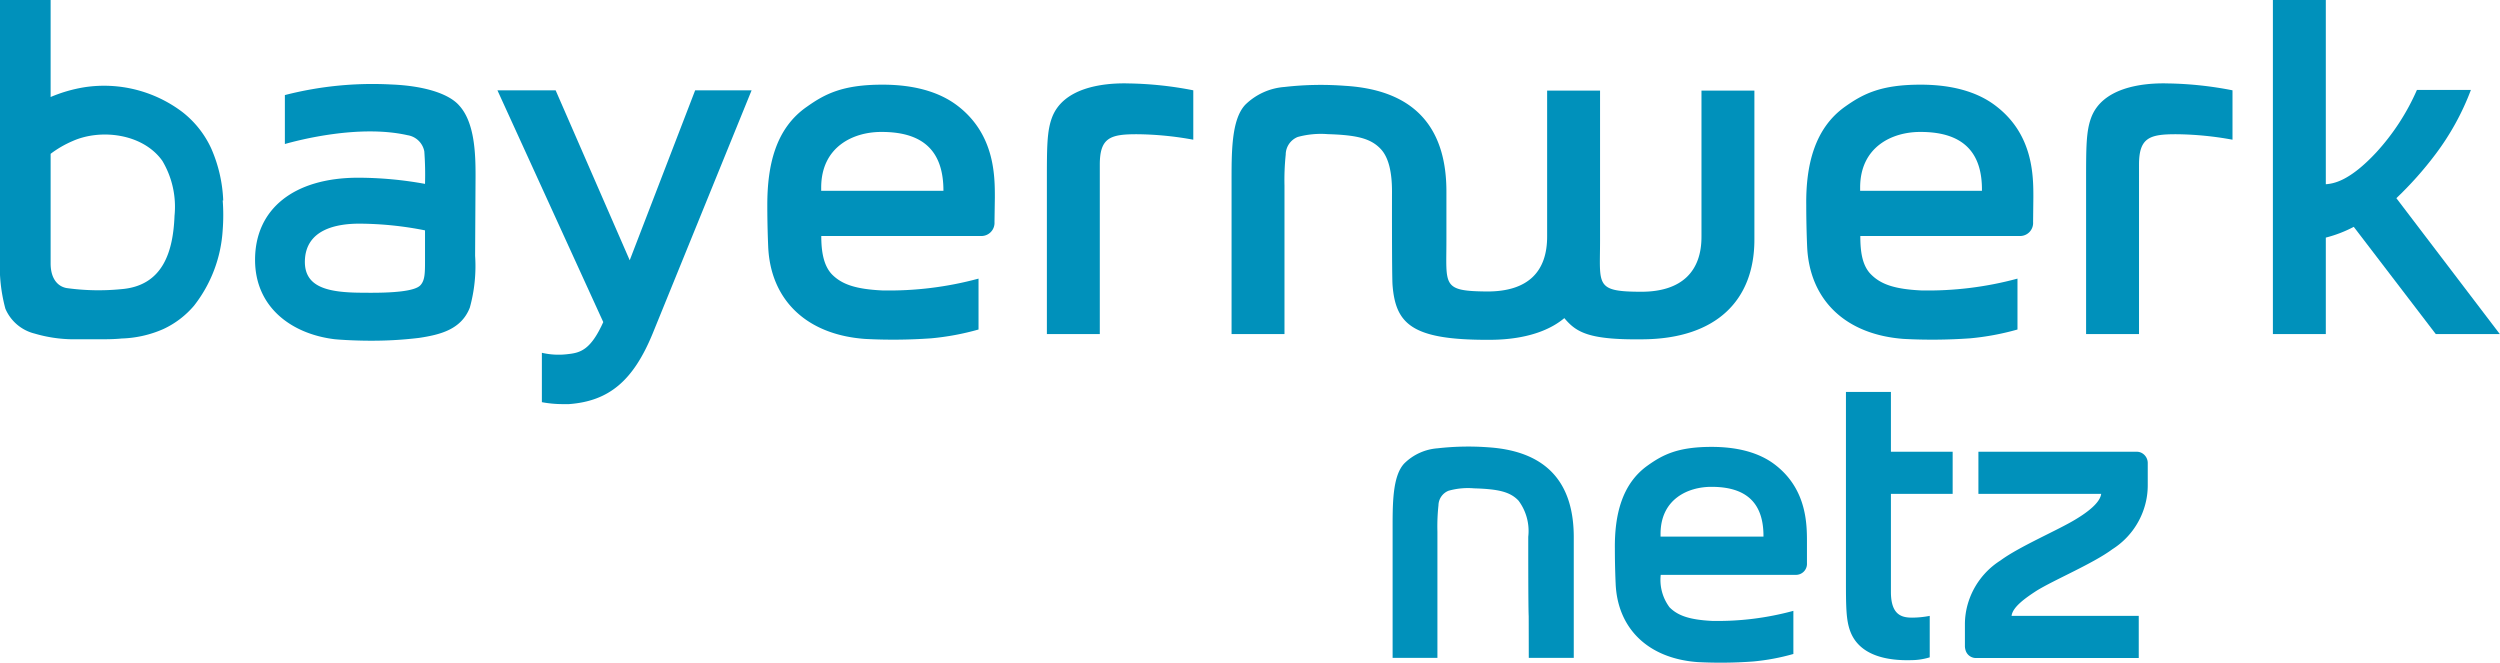
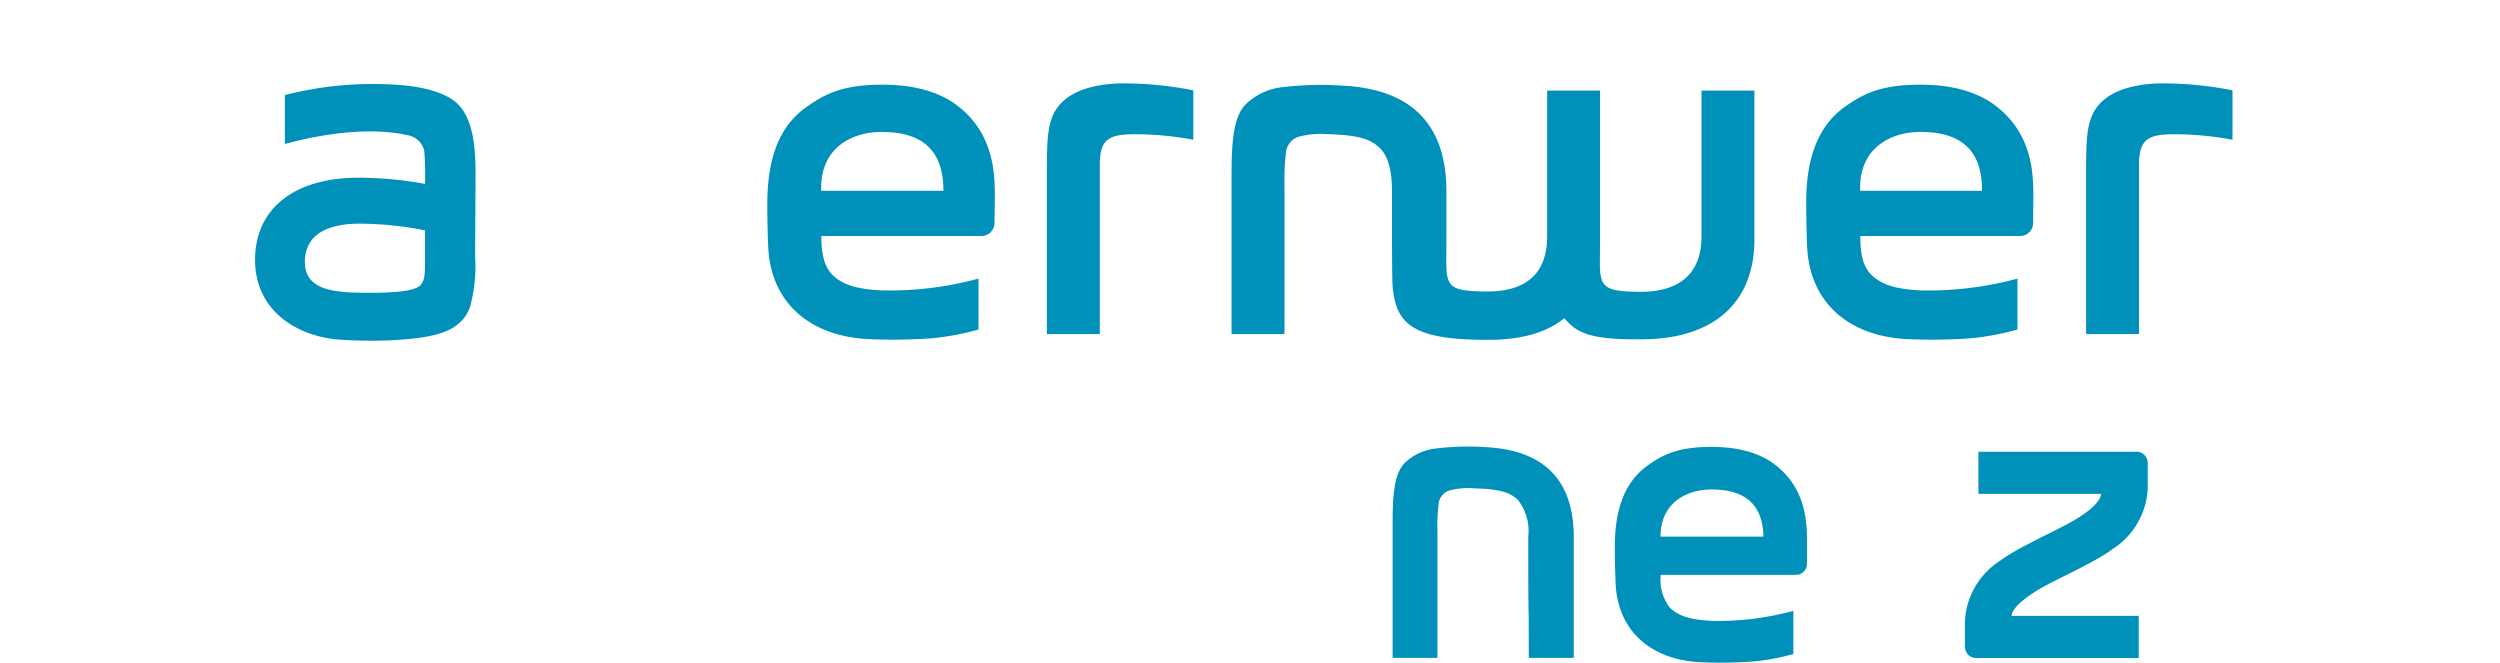
<svg xmlns="http://www.w3.org/2000/svg" viewBox="0 0 283.46 75.18">
-   <path d="M78.82,10.24,71.4,29.51,63,10.24H56.4l12,26.28c-1.41,3.13-2.57,3.48-4,3.63A8.31,8.31,0,0,1,61.44,40v5.6a12.83,12.83,0,0,0,2.4.22h.67c4.55-.34,7.29-2.65,9.49-8L85.22,10.24Z" fill="#0091bb" />
-   <path d="M271.71,22.47a40.37,40.37,0,0,0,4.45-5,29.25,29.25,0,0,0,4-7.27h-6.12a25.72,25.72,0,0,1-4.61,7.08c-3.09,3.32-4.89,3.54-5.72,3.61V0h-6V37.88h6V26.94a14.41,14.41,0,0,0,3.17-1.22l9.3,12.16h7.26Z" fill="#0091bb" />
  <path d="M164,27.24c0,5.16-.53,5.77,4.64,5.81,4.69,0,6.79-2.32,6.78-6.25l0-16.53h6v17c0,5.07-.6,5.8,4.67,5.81,4.6,0,6.84-2.32,6.83-6.25V10.27h6v16.9c0,6.92-4.36,11.18-12.47,11.3-6.28.1-7.71-.77-9.08-2.4-3,2.51-7.58,2.46-8.76,2.46-8.52,0-10.38-1.8-10.72-6.23-.08-1.16-.06-10.59-.06-10.59,0-2.05-.33-3.82-1.29-4.83-1.12-1.18-2.68-1.57-6-1.67a10,10,0,0,0-3.4.32,2.17,2.17,0,0,0-1.36,2,28,28,0,0,0-.14,3.51V37.88h-6V21c0-3.56-.07-7.42,1.57-9.14a7.11,7.11,0,0,1,4.44-2,36.19,36.19,0,0,1,6.85-.13C161,10.24,164,15.1,164,21.71c0,0,0,5.53,0,5.53" fill="#0091bb" />
  <path d="M245.83,9.46c-3.19-.09-7.48.57-8.72,3.87-.58,1.55-.58,3.36-.58,7.25v17.3h6V18.67c0-3.07,1.2-3.46,4.27-3.45a37,37,0,0,1,6.33.62v-5.6a41.09,41.09,0,0,0-7.27-.78" fill="#0091bb" />
  <path d="M47.65,32.36c-.63.64-2.93.88-6.45.83-4,0-6.73-.59-6.63-3.66.12-3.49,3.52-4.19,6.28-4.17a38.81,38.81,0,0,1,7.34.76V29.5c0,1.44,0,2.3-.54,2.86m6.27-12.43c0-2.38-.07-6-1.84-7.95-1.18-1.37-4-2.25-7.7-2.4a39.9,39.9,0,0,0-12.08,1.2v5.55c1.54-.44,8.43-2.24,13.91-1a2.29,2.29,0,0,1,1.9,1.83,36,36,0,0,1,.08,3.69h0a42.52,42.52,0,0,0-7.56-.7c-7.34,0-11.71,3.57-11.71,9.31,0,5.38,4.13,8.4,9,9,.77.08,2.77.19,4.61.17a44.1,44.1,0,0,0,5-.32c2.37-.36,4.77-.94,5.74-3.43a17.66,17.66,0,0,0,.6-5.88Z" fill="#0091bb" />
  <path d="M224.72,21.63H210.91v-.36c0-4.65,3.67-6.33,6.86-6.31,4.95,0,7,2.45,6.95,6.67m5.83.77c0-2.41,0-7-4.05-10.23-1.13-.91-3.64-2.58-8.77-2.57-4.51,0-6.52,1.07-8.54,2.5-3.47,2.47-4.44,6.67-4.39,11.15,0,2.33.08,4.19.1,4.7.26,6,4.28,10,11,10.48a61,61,0,0,0,7.49-.07,29.48,29.48,0,0,0,5.36-1V31.59a38.76,38.76,0,0,1-10.94,1.34c-3-.15-4.55-.69-5.67-1.82-1-1-1.21-2.58-1.21-4.35H229a1.48,1.48,0,0,0,1.52-1.58Z" fill="#0091bb" />
  <path d="M25.31,22.72c0,.38,0-.27,0,0" fill="#0091bb" />
-   <path d="M19.79,24.43c-.15,4-1.25,8-6.09,8.36a26.17,26.17,0,0,1-6.16-.13c-1-.19-1.8-1.06-1.8-2.8V17.44A11.88,11.88,0,0,1,8.22,16c3.21-1.44,8-.85,10.19,2.24a10.18,10.18,0,0,1,1.38,6.21m5.52-1.71a16.2,16.2,0,0,0-1.37-5.93,11.12,11.12,0,0,0-3.29-4.13A14.72,14.72,0,0,0,9.58,9.89,16.58,16.58,0,0,0,5.74,11V0H0V29.21A18.53,18.53,0,0,0,.61,35a4.87,4.87,0,0,0,3.31,2.82,15.82,15.82,0,0,0,4.33.65c.92,0,1.85,0,2.78,0s1.89,0,2.77-.09a12.64,12.64,0,0,0,4.72-1.07A10.18,10.18,0,0,0,22,34.66a15.4,15.4,0,0,0,3.25-8.59,22,22,0,0,0,0-3.35" fill="#0091bb" />
  <path d="M128,9.46c-3.19-.09-7.48.57-8.72,3.87-.58,1.55-.58,3.36-.58,7.25v17.3h6V18.67c0-3.07,1.19-3.46,4.27-3.45a37,37,0,0,1,6.33.62v-5.6A41.09,41.09,0,0,0,128,9.46" fill="#0091bb" />
  <path d="M106.92,21.63H93.11v-.36c0-4.65,3.67-6.33,6.86-6.31,5,0,7,2.45,7,6.67m5.83.77c0-2.41,0-7-4-10.23-1.13-.91-3.64-2.58-8.77-2.57-4.52,0-6.52,1.07-8.54,2.5C87.92,14.57,87,18.77,87,23.25c0,2.33.08,4.19.1,4.7.25,6,4.28,10,11,10.48a60.82,60.82,0,0,0,7.48-.07,29.47,29.47,0,0,0,5.37-1V31.59A38.76,38.76,0,0,1,100,32.93c-3-.15-4.55-.69-5.67-1.82-.95-1-1.21-2.58-1.21-4.35h18.12a1.49,1.49,0,0,0,1.52-1.58Z" fill="#0091bb" />
-   <path d="M209.3,44.44v21c0,3.29,0,4.83.49,6.14,1.05,2.79,4.24,3.35,6.94,3.27a7.22,7.22,0,0,0,2.07-.32V69.83a10.74,10.74,0,0,1-2,.2c-1.2,0-2.4-.32-2.4-2.92V56h7V51.22h-7V44.44Z" fill="#0091bb" />
-   <path d="M204.88,61.5c0-2,0-5.89-3.43-8.66-.95-.77-3.07-2.18-7.41-2.17-3.82,0-5.52.9-7.22,2.11-2.94,2.09-3.76,5.64-3.72,9.43,0,2,.07,3.55.09,4,.22,5,3.62,8.44,9.28,8.86A50,50,0,0,0,198.8,75a24.88,24.88,0,0,0,4.54-.85V69.26a32.63,32.63,0,0,1-9.25,1.14c-2.51-.13-3.85-.59-4.79-1.54a5.18,5.18,0,0,1-1-3.68H203.6a1.25,1.25,0,0,0,1.28-1.33ZM200,60.84H188.28v-.3c0-3.94,3.1-5.35,5.79-5.34,4.19,0,5.9,2.07,5.88,5.64" fill="#0091bb" />
+   <path d="M204.88,61.5c0-2,0-5.89-3.43-8.66-.95-.77-3.07-2.18-7.41-2.17-3.82,0-5.52.9-7.22,2.11-2.94,2.09-3.76,5.64-3.72,9.43,0,2,.07,3.55.09,4,.22,5,3.62,8.44,9.28,8.86A50,50,0,0,0,198.8,75a24.88,24.88,0,0,0,4.54-.85V69.26a32.63,32.63,0,0,1-9.25,1.14c-2.51-.13-3.85-.59-4.79-1.54a5.18,5.18,0,0,1-1-3.68H203.6a1.25,1.25,0,0,0,1.28-1.33ZM200,60.84H188.28c0-3.94,3.1-5.35,5.79-5.34,4.19,0,5.9,2.07,5.88,5.64" fill="#0091bb" />
  <path d="M173.33,69.86c-.06-1-.05-9-.05-9a5.75,5.75,0,0,0-1.1-4.09c-.94-1-2.26-1.32-5.05-1.4a8.1,8.1,0,0,0-2.88.27,1.81,1.81,0,0,0-1.15,1.64,22.34,22.34,0,0,0-.12,3V74.59H157.9V60.26c0-3-.05-6.27,1.33-7.72A6,6,0,0,1,163,50.83a30.87,30.87,0,0,1,5.79-.11c7.14.49,9.65,4.6,9.65,10.19,0,0,0,4.68,0,4.68v9h-5.1Z" fill="#0091bb" />
  <path d="M228.08,69.83c.12-1,1.53-2,2.82-2.84h0c2-1.24,6.42-3.09,8.6-4.71a8.63,8.63,0,0,0,3.69-4.92,8.34,8.34,0,0,0,.33-2.35V52.54a1.3,1.3,0,0,0-.76-1.22,1.24,1.24,0,0,0-.52-.1H224.32V56h13.92c-.13,1-1.53,2.06-2.82,2.84h0c-2,1.24-6.42,3.1-8.6,4.71a8.69,8.69,0,0,0-3.7,4.92,8.34,8.34,0,0,0-.33,2.35v2.47a1.78,1.78,0,0,0,.1.52,1.23,1.23,0,0,0,1.19.8h18.42V69.83Z" fill="#0091bb" />
</svg>